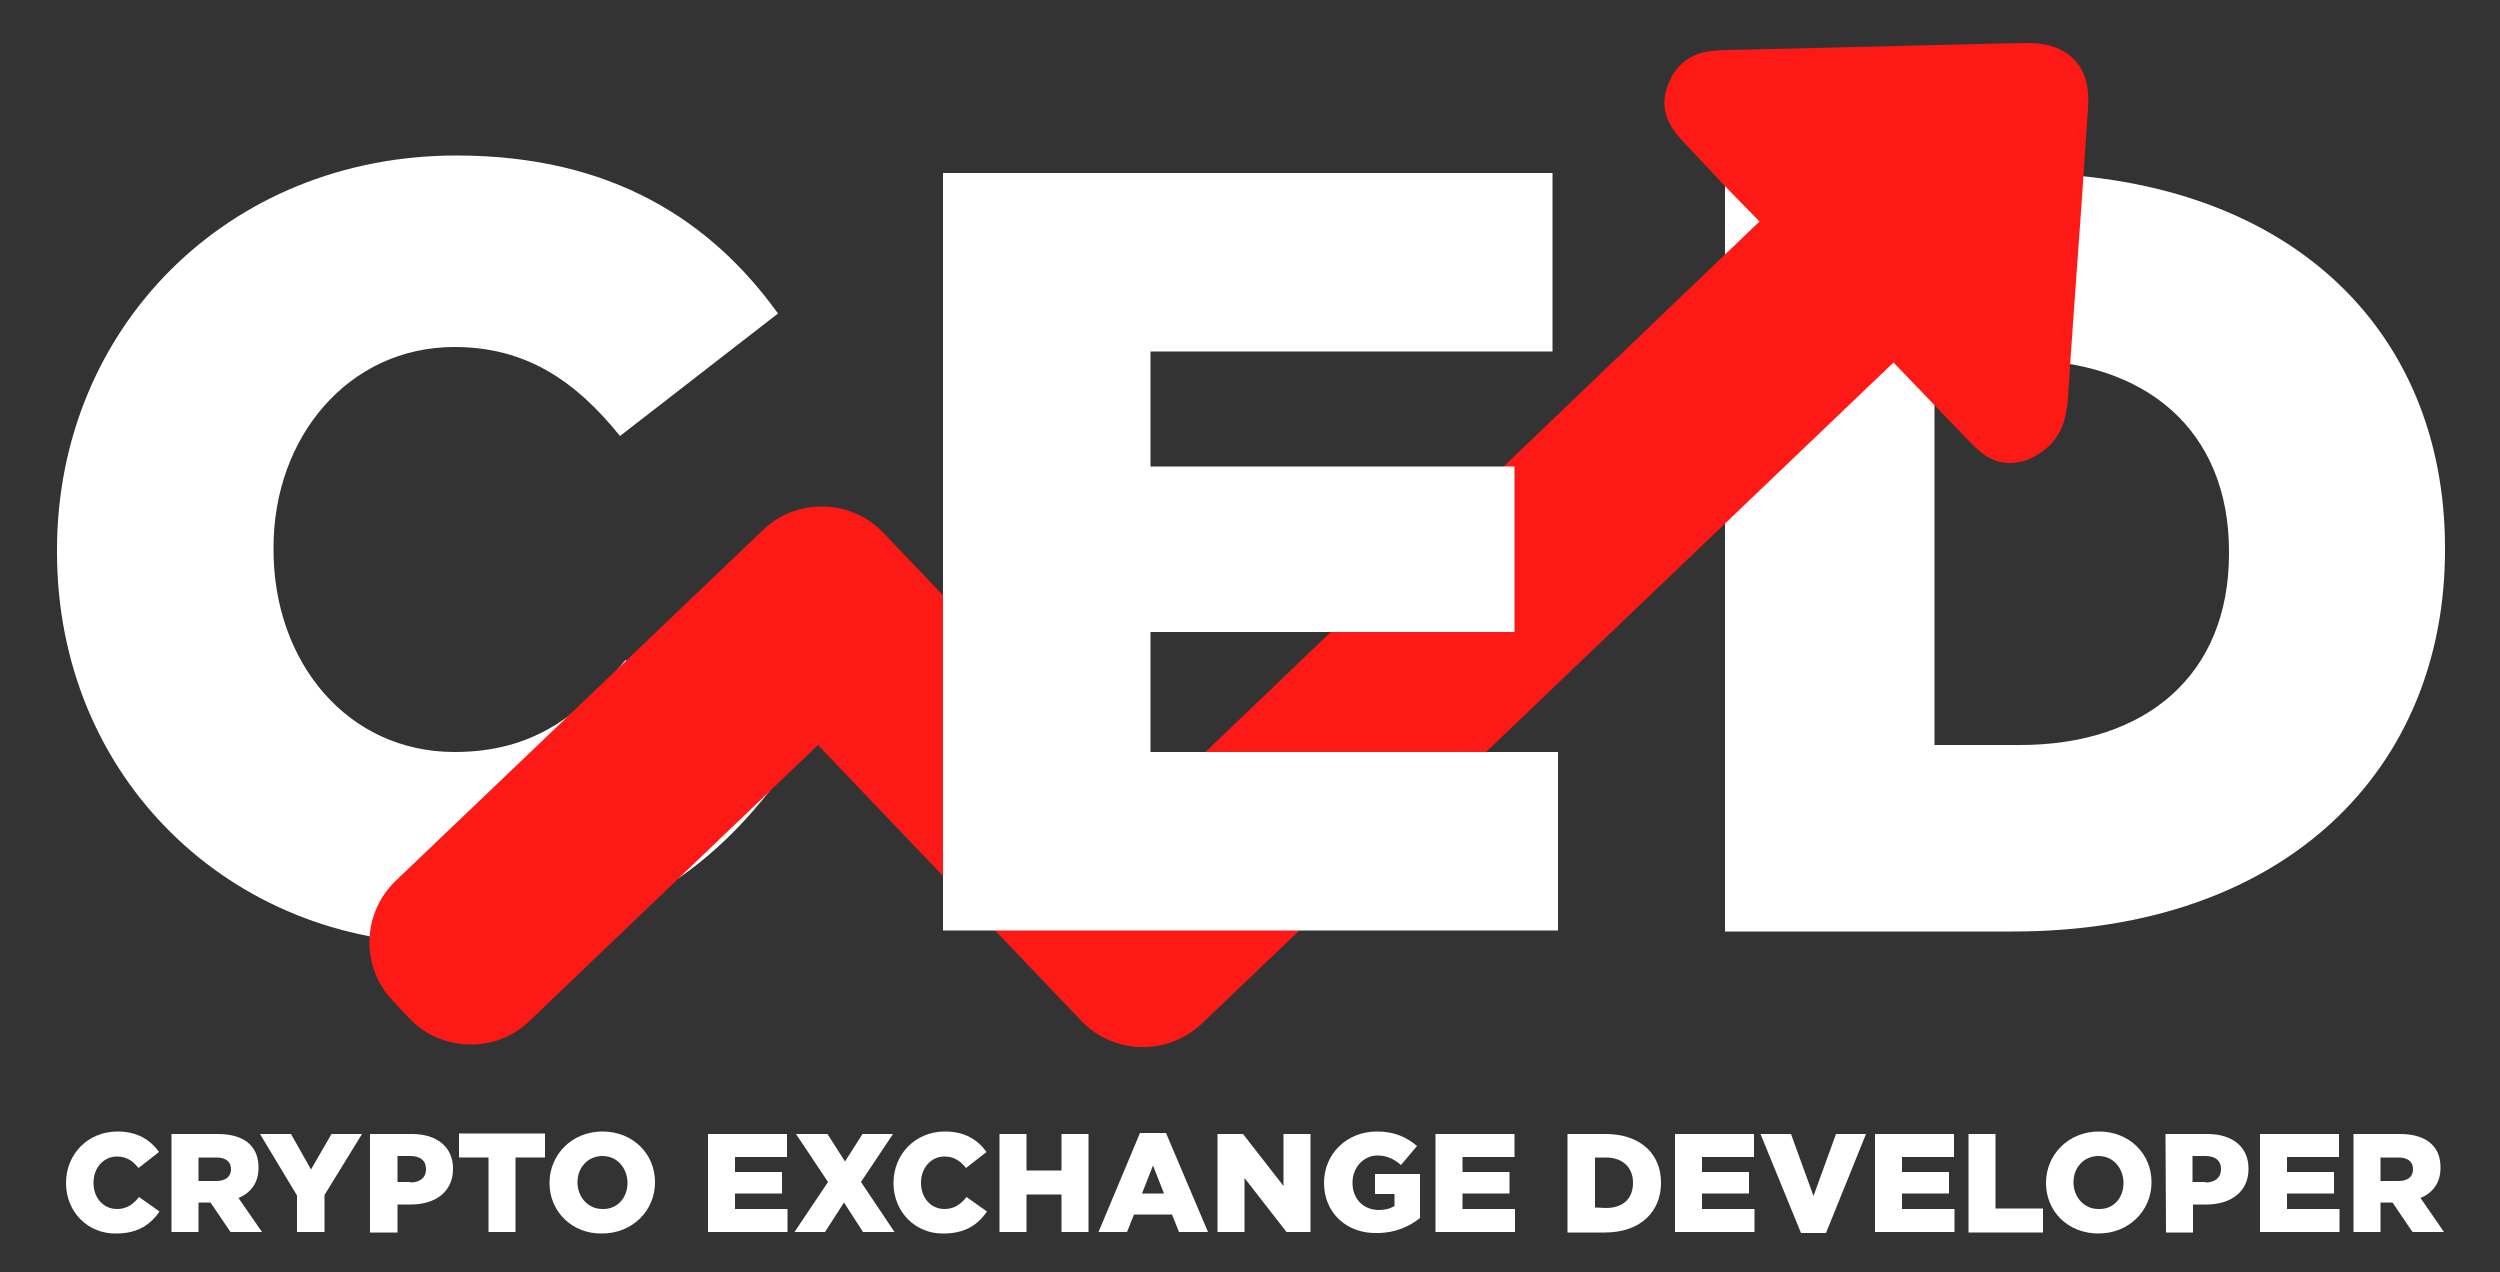
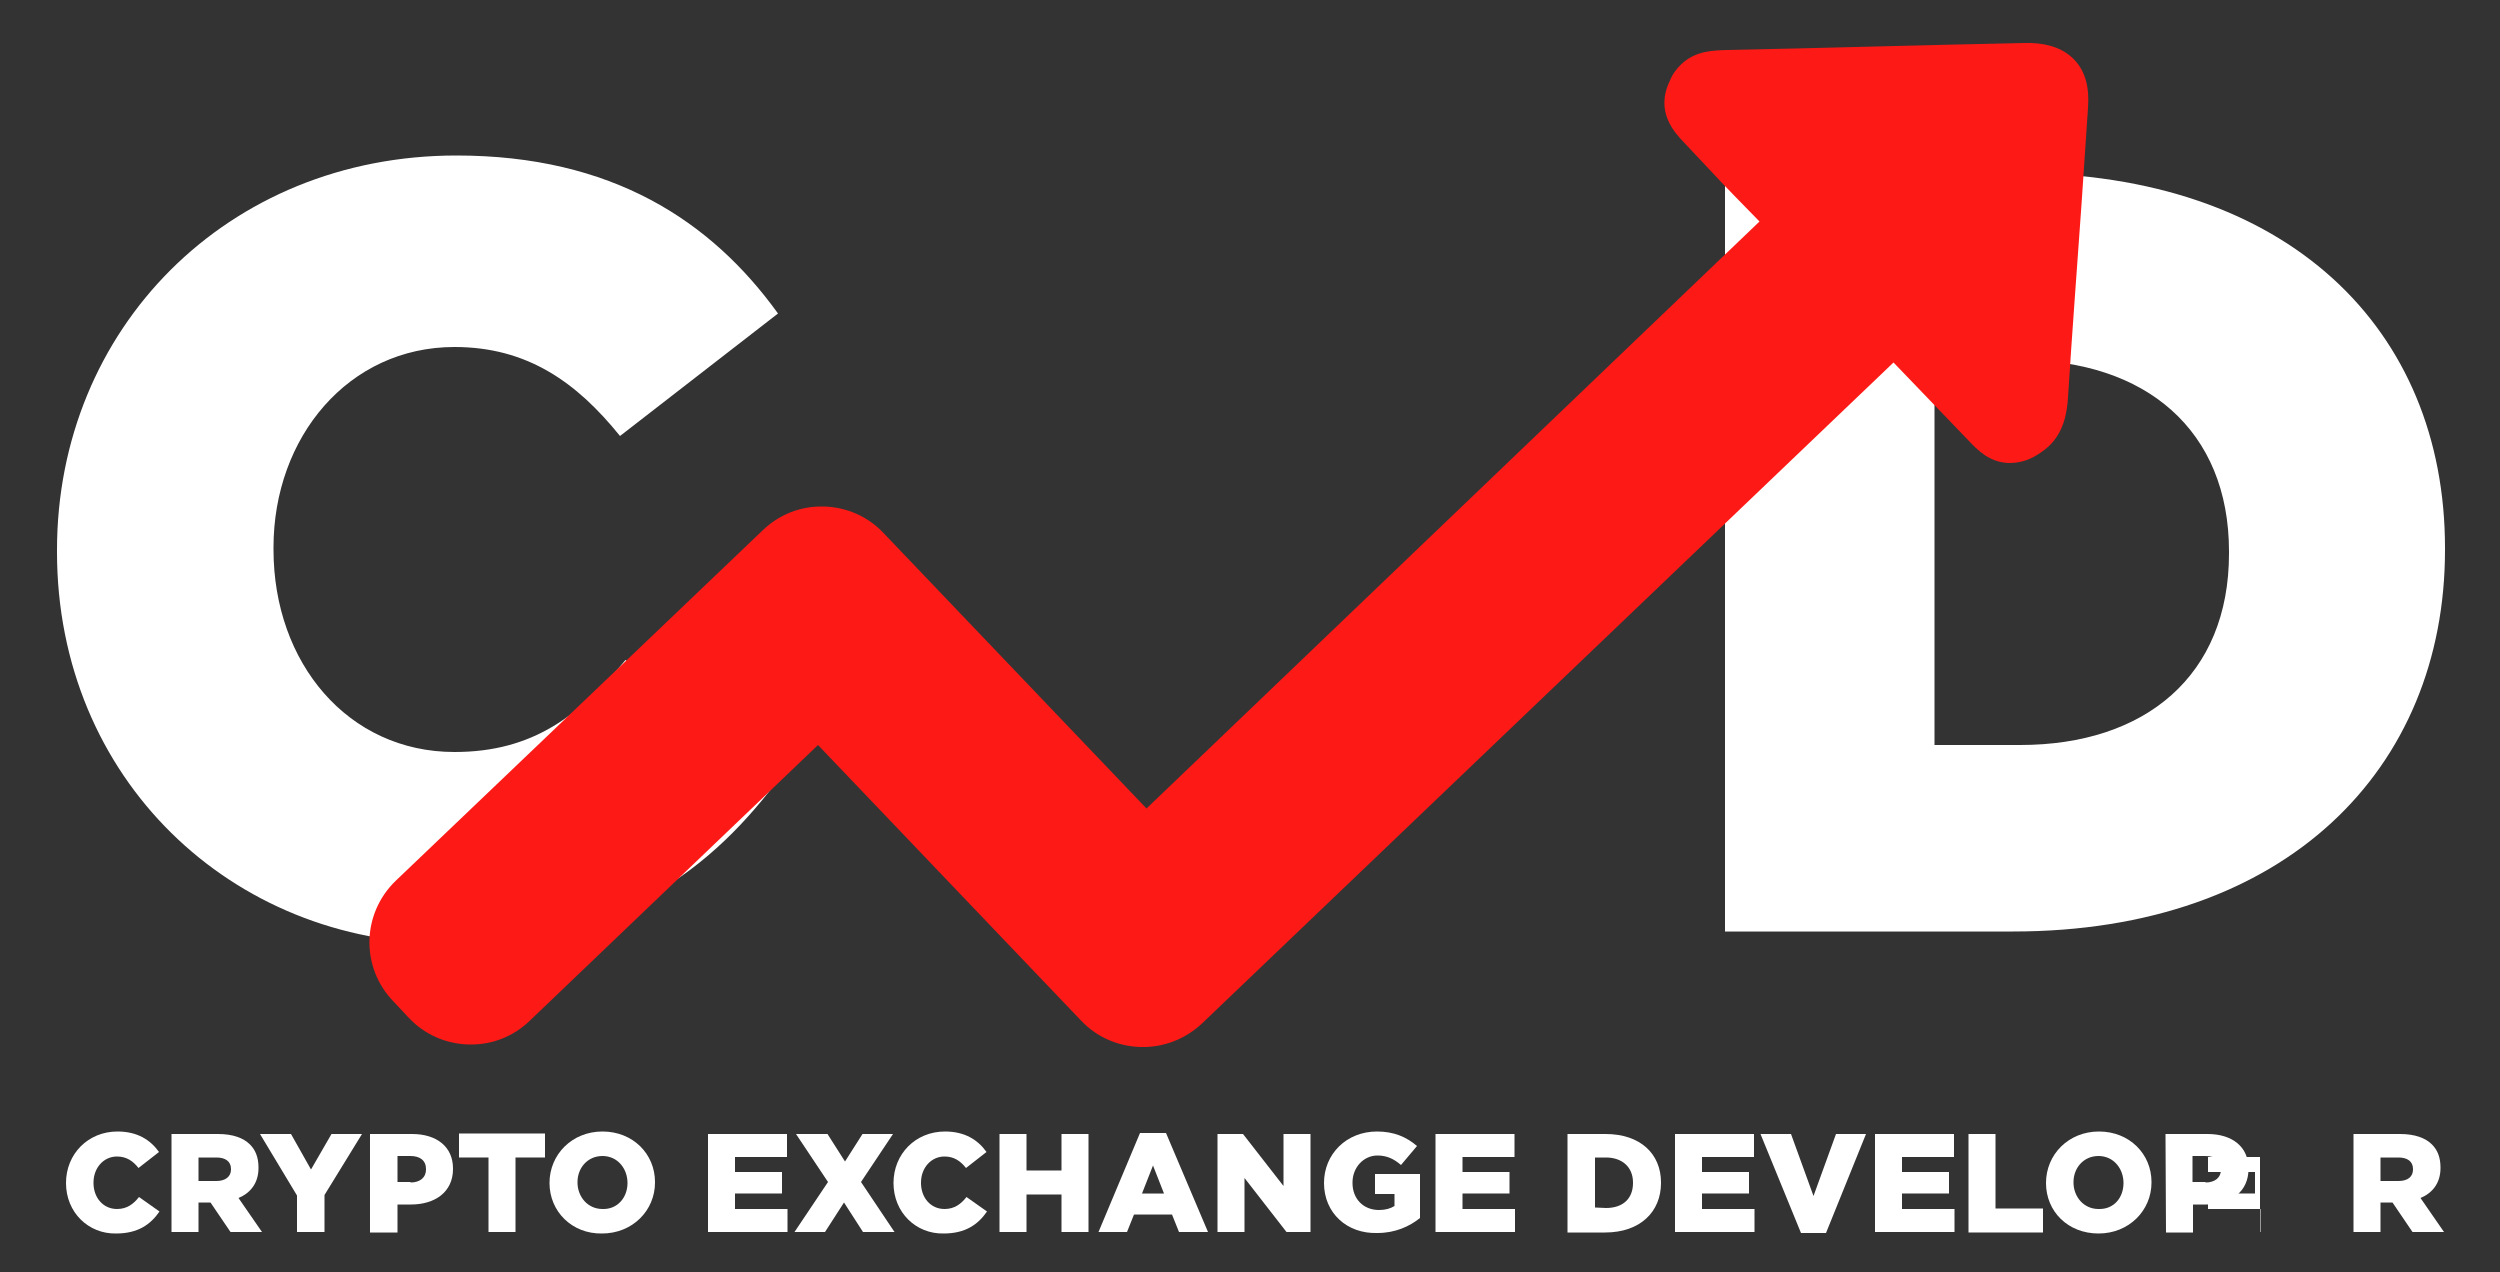
<svg xmlns="http://www.w3.org/2000/svg" version="1.1" id="Layer_1" x="0px" y="0px" viewBox="0 0 500 254.4" style="enable-background:new 0 0 500 254.4;" xml:space="preserve">
  <rect x="0" y="0" width="500" height="254.4" fill="#333333" stroke="none" />
  <style type="text/css">
	.st0{fill:#FFFFFF;}
	.st1{fill:#FD1A16;}
</style>
  <g>
    <path class="st0" d="M11.4,110.4V110c0-44.2,34-78.9,79.9-78.9c31,0,50.9,13,64.3,31.6l-31.6,24.5c-8.7-10.8-18.6-17.8-33.1-17.8   c-21.2,0-36.2,18-36.2,40.1v0.4c0,22.7,14.9,40.5,36.2,40.5c15.8,0,25.1-7.4,34.2-18.4l31.6,22.5c-14.3,19.7-33.6,34.2-67.2,34.2   C46.3,188.8,11.4,155.7,11.4,110.4z" />
    <path class="st0" d="M344.9,34.6h58.5c54.2,0,85.6,31.2,85.6,75v0.4c0,43.8-31.8,76.3-86.4,76.3h-57.6V34.6z M404,149   c25.1,0,41.8-13.9,41.8-38.3v-0.4c0-24.3-16.7-38.3-41.8-38.3h-17.1V149L404,149L404,149z" />
    <path class="st1" d="M415,12.1c-2-2.2-5-3.4-8.9-3.5c-0.3,0-0.8,0-1.1,0C385,9,365.3,9.6,345.4,10c-2.7,0.1-6.3,0.1-9.2,2.9   c-0.9,0.9-1.7,1.9-2.2,3.2c-3.1,6.3,1,10.5,2.9,12.5l4.8,5.1c3.3,3.6,6.8,7.1,10.2,10.6L229.3,161.7l-52.6-55.1   c-3.1-3.3-7.4-5.2-12-5.3c-4.6-0.1-8.9,1.6-12.2,4.8l-73.3,70c-6.9,6.6-7.1,17.4-0.5,24.2l3.1,3.3c3.1,3.3,7.4,5.2,12,5.3   c4.6,0.1,8.9-1.6,12.2-4.8l57.6-55.1l52.6,55.1c3.1,3.3,7.4,5.2,12,5.3c4.6,0.1,8.9-1.6,12.3-4.8L378.7,72.5l15,15.6   c1.8,1.9,4.2,4.4,8.1,4.5c1.6,0,3.2-0.3,4.9-1.2c1.1-0.6,2.1-1.3,3-2.1c3.1-2.9,3.7-6.8,3.9-9.8c0.8-12.8,1.8-25.7,2.7-38.6   l1.3-19.3C417.9,17.5,417.1,14.4,415,12.1L415,12.1z" />
    <g>
      <g>
        <path class="st0" d="M13.2,236.6L13.2,236.6c0-5.8,4.4-10.3,10.3-10.3c4,0,6.6,1.7,8.3,4.1l-4.1,3.2c-1.1-1.4-2.4-2.3-4.3-2.3     c-2.7,0-4.7,2.3-4.7,5.2v0.1c0,2.9,1.9,5.2,4.7,5.2c2,0,3.3-1,4.4-2.4l4.1,2.9c-1.8,2.6-4.3,4.4-8.7,4.4     C17.7,246.8,13.2,242.5,13.2,236.6z" />
        <path class="st0" d="M34.3,226.8h9.3c3,0,5.1,0.8,6.4,2.1c1.1,1.1,1.7,2.6,1.7,4.6v0.1c0,3-1.6,5-4,6l4.7,6.8h-6.3l-4-5.9h-0.1     h-2.3v5.9h-5.4V226.8z M43.3,236.2c1.8,0,2.9-0.9,2.9-2.3v-0.1c0-1.5-1.1-2.3-2.9-2.3h-3.6v4.7L43.3,236.2L43.3,236.2z" />
        <path class="st0" d="M59.4,239.1L52,226.8h6.2l4,7.1l4.1-7.1h6.1L64.9,239v7.4h-5.5C59.4,246.4,59.4,239.1,59.4,239.1z" />
        <path class="st0" d="M74,226.8h8.4c5,0,8.2,2.6,8.2,6.9v0.1c0,4.6-3.6,7.1-8.4,7.1h-2.7v5.6H74L74,226.8L74,226.8z M82.1,236.5     c1.9,0,3.1-1,3.1-2.6v-0.1c0-1.7-1.2-2.6-3.1-2.6h-2.6v5.2H82.1z" />
        <path class="st0" d="M97.7,231.5h-5.9v-4.8H109v4.8h-5.9v14.9h-5.4L97.7,231.5L97.7,231.5z" />
        <path class="st0" d="M109.9,236.6L109.9,236.6c0-5.7,4.5-10.3,10.6-10.3s10.5,4.5,10.5,10.1v0.1c0,5.6-4.5,10.2-10.6,10.2     C114.4,246.8,109.9,242.3,109.9,236.6z M125.5,236.6L125.5,236.6c0-2.9-2-5.4-5-5.4c-3,0-5,2.4-5,5.2v0.1c0,2.8,2,5.3,5,5.3     C123.5,241.9,125.5,239.5,125.5,236.6z" />
        <path class="st0" d="M141.6,226.8h15.8v4.6H147v3h9.4v4.3H147v3.1h10.5v4.6h-15.9L141.6,226.8L141.6,226.8z" />
        <path class="st0" d="M165.6,236.4l-6.4-9.6h6.3l3.5,5.5l3.5-5.5h6.1l-6.4,9.6l6.7,10h-6.3l-3.8-5.9l-3.8,5.9h-6.1L165.6,236.4z" />
        <path class="st0" d="M178.7,236.6L178.7,236.6c0-5.8,4.4-10.3,10.3-10.3c4,0,6.6,1.7,8.3,4.1l-4.1,3.2c-1.1-1.4-2.4-2.3-4.3-2.3     c-2.7,0-4.7,2.3-4.7,5.2v0.1c0,2.9,1.9,5.2,4.7,5.2c2,0,3.3-1,4.4-2.4l4.1,2.9c-1.8,2.6-4.3,4.4-8.7,4.4     C183.2,246.8,178.7,242.5,178.7,236.6z" />
        <path class="st0" d="M199.9,226.8h5.4v7.3h7v-7.3h5.4v19.6h-5.4v-7.5h-7v7.5h-5.4V226.8z" />
        <path class="st0" d="M228,226.6h5.2l8.4,19.8h-5.8l-1.4-3.5h-7.6l-1.4,3.5h-5.7L228,226.6z M232.8,238.7l-2.2-5.6l-2.2,5.6H232.8     z" />
        <path class="st0" d="M243.5,226.8h5.1l8.1,10.4v-10.4h5.4v19.6h-4.8l-8.4-10.8v10.8h-5.4V226.8z" />
        <path class="st0" d="M264.8,236.6L264.8,236.6c0-5.8,4.5-10.3,10.6-10.3c3.4,0,5.9,1.1,8,2.9l-3.2,3.8c-1.4-1.2-2.8-1.9-4.7-1.9     c-2.8,0-5,2.4-5,5.4v0.1c0,3.2,2.2,5.4,5.3,5.4c1.3,0,2.3-0.3,3.1-0.8v-2.4H275v-4h9v8.8c-2.1,1.7-5,3-8.5,3     C269.4,246.8,264.8,242.6,264.8,236.6z" />
        <path class="st0" d="M287.1,226.8h15.8v4.6h-10.4v3h9.4v4.3h-9.4v3.1H303v4.6h-15.9V226.8z" />
        <path class="st0" d="M313.5,226.8h7.6c7,0,11.1,4,11.1,9.7v0.1c0,5.7-4.1,9.9-11.2,9.9h-7.5V226.8z M321.2,241.6     c3.3,0,5.4-1.8,5.4-5v-0.1c0-3.1-2.2-5-5.4-5H319v10L321.2,241.6L321.2,241.6z" />
        <path class="st0" d="M335,226.8h15.8v4.6h-10.4v3h9.4v4.3h-9.4v3.1h10.5v4.6H335L335,226.8L335,226.8z" />
        <path class="st0" d="M352.1,226.8h6.1l4.5,12.4l4.5-12.4h6l-8,19.8h-5L352.1,226.8z" />
        <path class="st0" d="M375,226.8h15.8v4.6h-10.4v3h9.4v4.3h-9.4v3.1h10.5v4.6H375L375,226.8L375,226.8z" />
        <path class="st0" d="M393.7,226.8h5.4v14.9h9.5v4.8h-14.9V226.8z" />
        <path class="st0" d="M409.2,236.6L409.2,236.6c0-5.7,4.5-10.3,10.6-10.3s10.5,4.5,10.5,10.1v0.1c0,5.6-4.5,10.2-10.6,10.2     S409.2,242.3,409.2,236.6z M424.7,236.6L424.7,236.6c0-2.9-2-5.4-5-5.4c-3,0-5,2.4-5,5.2v0.1c0,2.8,2,5.3,5,5.3     C422.8,241.9,424.7,239.5,424.7,236.6z" />
        <path class="st0" d="M433.1,226.8h8.4c5,0,8.2,2.6,8.2,6.9v0.1c0,4.6-3.6,7.1-8.4,7.1h-2.7v5.6h-5.4L433.1,226.8L433.1,226.8z      M441.1,236.5c1.9,0,3.1-1,3.1-2.6v-0.1c0-1.7-1.2-2.6-3.1-2.6h-2.6v5.2H441.1z" />
-         <path class="st0" d="M452,226.8h15.8v4.6h-10.4v3h9.4v4.3h-9.4v3.1h10.5v4.6H452L452,226.8L452,226.8z" />
+         <path class="st0" d="M452,226.8v4.6h-10.4v3h9.4v4.3h-9.4v3.1h10.5v4.6H452L452,226.8L452,226.8z" />
        <path class="st0" d="M470.7,226.8h9.3c3,0,5.1,0.8,6.4,2.1c1.1,1.1,1.7,2.6,1.7,4.6v0.1c0,3-1.6,5-4,6l4.7,6.8h-6.3l-4-5.9h-0.1     h-2.3v5.9h-5.4L470.7,226.8L470.7,226.8z M479.7,236.2c1.9,0,2.9-0.9,2.9-2.3v-0.1c0-1.5-1.1-2.3-2.9-2.3h-3.6v4.7L479.7,236.2     L479.7,236.2z" />
      </g>
    </g>
-     <path class="st0" d="M188.5,34.6h122v35.7h-80.4v23h72.8v33.1h-72.8v24h81.5v35.7h-123V34.6z" />
  </g>
</svg>